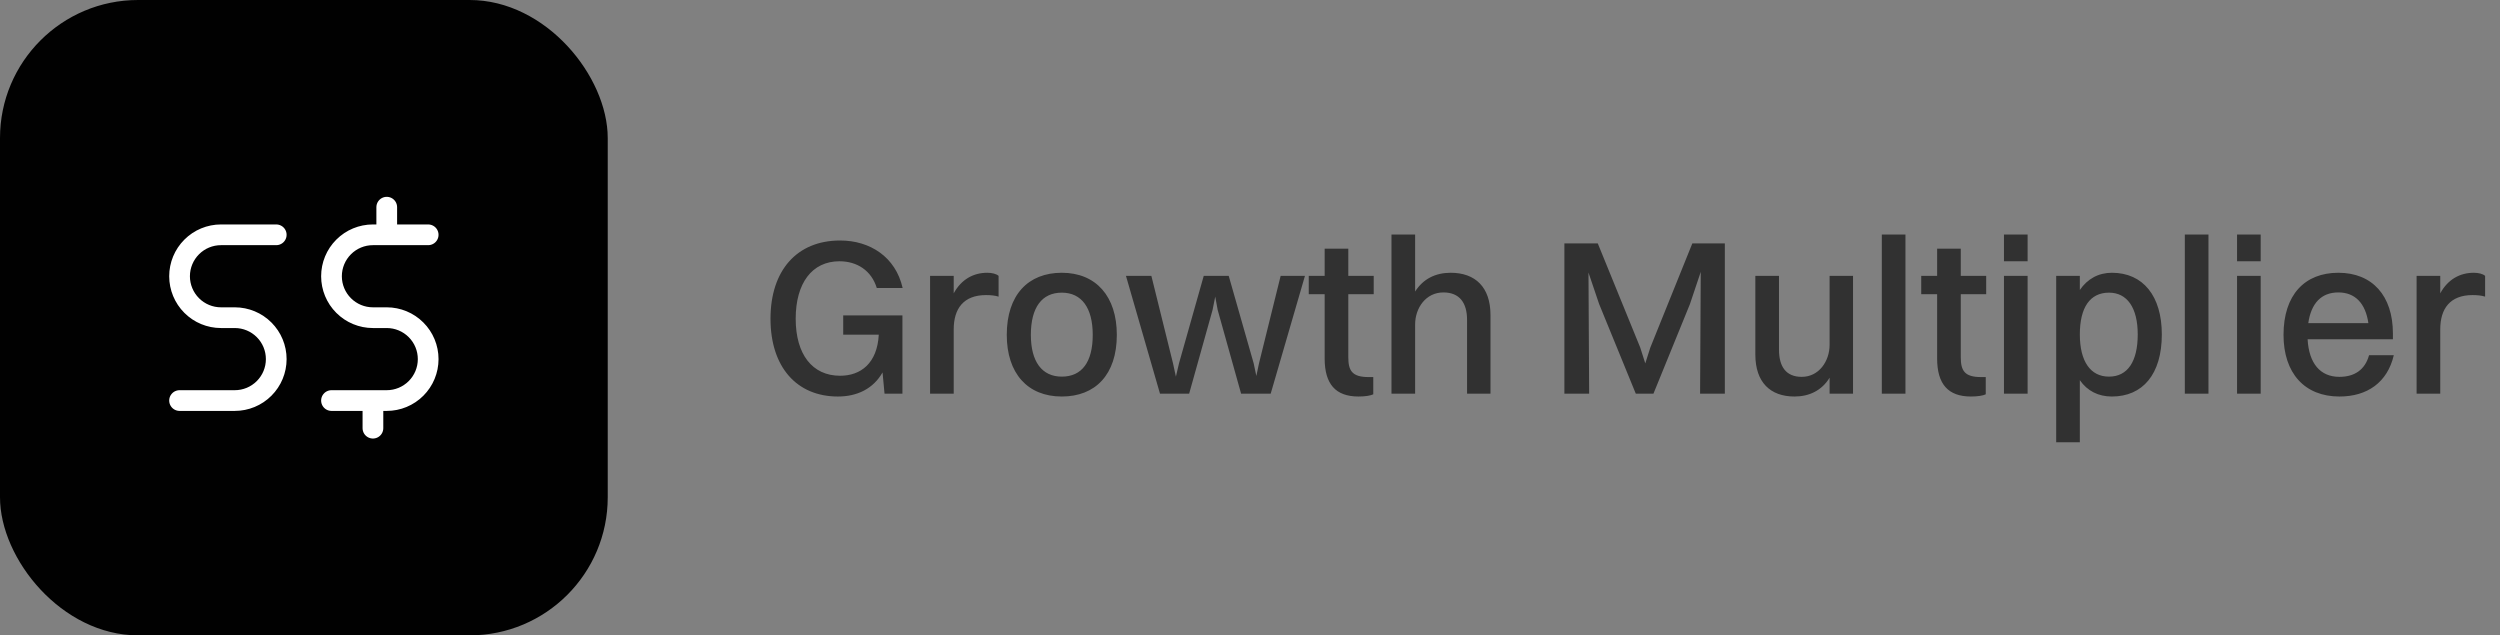
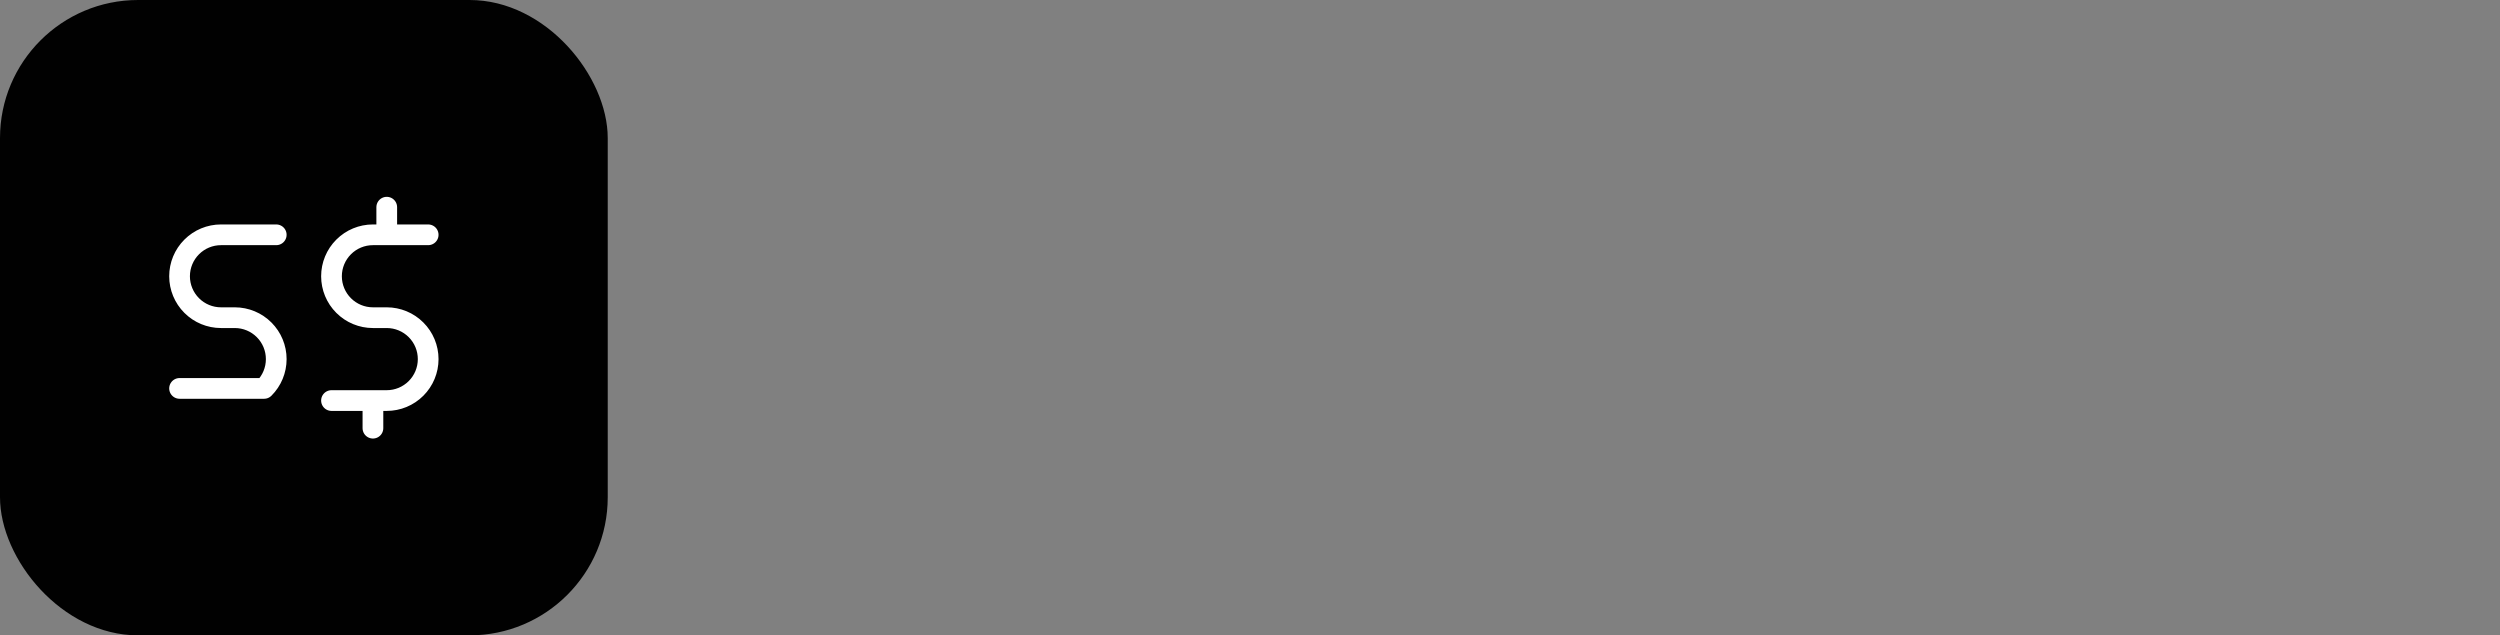
<svg xmlns="http://www.w3.org/2000/svg" width="181" height="46" viewBox="0 0 181 46" fill="none">
  <rect x="0" y="0" width="181" height="46" fill="#808080" stroke="none" />
  <rect width="44" height="46" rx="10" fill="#010101" />
-   <path d="M31 17H27C26.204 17 25.441 17.316 24.879 17.879C24.316 18.441 24 19.204 24 20C24 20.796 24.316 21.559 24.879 22.121C25.441 22.684 26.204 23 27 23H28C28.796 23 29.559 23.316 30.121 23.879C30.684 24.441 31 25.204 31 26C31 26.796 30.684 27.559 30.121 28.121C29.559 28.684 28.796 29 28 29H24M20 17H16C15.204 17 14.441 17.316 13.879 17.879C13.316 18.441 13 19.204 13 20C13 20.796 13.316 21.559 13.879 22.121C14.441 22.684 15.204 23 16 23H17C17.796 23 18.559 23.316 19.121 23.879C19.684 24.441 20 25.204 20 26C20 26.796 19.684 27.559 19.121 28.121C18.559 28.684 17.796 29 17 29H13M27 31V29M28 17V15" stroke="white" stroke-width="1.5" stroke-linecap="round" stroke-linejoin="round" />
-   <path opacity="0.7" d="M65.336 28.5H64.04L63.896 26.964C63.224 28.148 62.056 28.708 60.664 28.708C57.688 28.708 55.784 26.58 55.784 23.076C55.784 19.588 57.688 17.412 60.824 17.412C62.984 17.412 64.84 18.596 65.352 20.852H63.48C63.096 19.604 62.072 18.916 60.776 18.916C58.792 18.916 57.608 20.5 57.608 23.076C57.608 25.652 58.808 27.204 60.824 27.204C62.312 27.204 63.512 26.308 63.624 24.228H61.048V22.836H65.336V28.5ZM67.337 28.5V19.972H69.049V21.236C69.609 20.212 70.489 19.748 71.481 19.748C71.817 19.748 72.137 19.828 72.297 19.972V21.476C72.041 21.396 71.737 21.364 71.385 21.364C69.753 21.364 69.049 22.356 69.049 23.844V28.5H67.337ZM76.874 28.708C74.394 28.708 72.89 27.028 72.89 24.244C72.89 21.348 74.442 19.748 76.874 19.748C79.354 19.748 80.858 21.46 80.858 24.244C80.858 27.124 79.306 28.708 76.874 28.708ZM76.874 27.268C78.33 27.268 79.114 26.212 79.114 24.244C79.114 22.292 78.314 21.188 76.874 21.188C75.434 21.188 74.634 22.26 74.634 24.244C74.634 26.18 75.434 27.268 76.874 27.268ZM89.855 28.5L88.159 22.436L87.983 21.476L87.791 22.436L86.095 28.5H83.983L81.519 19.972H83.359L84.927 26.308L85.135 27.268L85.359 26.308L87.151 19.972H88.959L90.767 26.308L90.959 27.22L91.151 26.308L92.719 19.972H94.479L91.999 28.5H89.855ZM95.905 25.956V21.3H94.753V19.972H95.905V18.004H97.617V19.972H99.457V21.3H97.617V25.86C97.617 26.836 97.889 27.3 99.089 27.3H99.425V28.548C99.233 28.644 98.833 28.708 98.353 28.708C96.689 28.708 95.905 27.796 95.905 25.956ZM100.743 28.5V16.98H102.455V21.108C103.031 20.196 103.927 19.748 105.031 19.748C106.807 19.748 107.911 20.788 107.911 22.804V28.5H106.215V23.156C106.215 21.924 105.671 21.172 104.503 21.172C103.223 21.172 102.455 22.308 102.455 23.492V28.5H100.743ZM113.262 28.5V17.62H115.678L118.75 25.156L119.118 26.308L119.486 25.156L122.526 17.62H124.878V28.5H123.086L123.134 19.684L122.35 22.02L119.71 28.5H118.43L115.774 22.004L115.006 19.732L115.054 28.5H113.262ZM132.463 24.964V19.972H134.159V28.5H132.463V27.348C131.903 28.26 131.007 28.708 129.919 28.708C128.175 28.708 127.087 27.684 127.087 25.668V19.972H128.799V25.316C128.799 26.548 129.311 27.284 130.447 27.284C131.695 27.284 132.463 26.148 132.463 24.964ZM136.243 28.5V16.98H137.955V28.5H136.243ZM140.248 25.956V21.3H139.096V19.972H140.248V18.004H141.96V19.972H143.8V21.3H141.96V25.86C141.96 26.836 142.232 27.3 143.432 27.3H143.768V28.548C143.576 28.644 143.176 28.708 142.696 28.708C141.032 28.708 140.248 27.796 140.248 25.956ZM145.087 18.916V16.98H146.799V18.916H145.087ZM145.087 28.5V19.972H146.799V28.5H145.087ZM150.58 32.02H148.868V19.972H150.58V20.996C151.124 20.196 151.924 19.748 152.9 19.748C155.156 19.748 156.516 21.428 156.516 24.212C156.516 27.108 155.124 28.708 152.9 28.708C151.924 28.708 151.124 28.308 150.58 27.524V32.02ZM152.692 21.188C151.316 21.188 150.58 22.26 150.58 24.212C150.58 26.164 151.348 27.268 152.692 27.268C154.036 27.268 154.772 26.18 154.772 24.212C154.772 22.276 154.004 21.188 152.692 21.188ZM158.181 28.5V16.98H159.893V28.5H158.181ZM161.962 18.916V16.98H163.674V18.916H161.962ZM161.962 28.5V19.972H163.674V28.5H161.962ZM173.311 25.716C172.847 27.7 171.375 28.708 169.375 28.708C166.863 28.708 165.327 27.028 165.327 24.244C165.327 21.348 166.863 19.748 169.295 19.748C171.759 19.748 173.247 21.412 173.247 24.148V24.564H167.071C167.167 26.308 167.983 27.284 169.375 27.284C170.463 27.284 171.231 26.772 171.519 25.716H173.311ZM169.295 21.172C168.063 21.172 167.327 21.956 167.119 23.396H171.471C171.263 21.956 170.511 21.172 169.295 21.172ZM174.962 28.5V19.972H176.674V21.236C177.234 20.212 178.114 19.748 179.106 19.748C179.442 19.748 179.762 19.828 179.922 19.972V21.476C179.666 21.396 179.362 21.364 179.01 21.364C177.378 21.364 176.674 22.356 176.674 23.844V28.5H174.962Z" fill="#111111" />
+   <path d="M31 17H27C26.204 17 25.441 17.316 24.879 17.879C24.316 18.441 24 19.204 24 20C24 20.796 24.316 21.559 24.879 22.121C25.441 22.684 26.204 23 27 23H28C28.796 23 29.559 23.316 30.121 23.879C30.684 24.441 31 25.204 31 26C31 26.796 30.684 27.559 30.121 28.121C29.559 28.684 28.796 29 28 29H24M20 17H16C15.204 17 14.441 17.316 13.879 17.879C13.316 18.441 13 19.204 13 20C13 20.796 13.316 21.559 13.879 22.121C14.441 22.684 15.204 23 16 23H17C17.796 23 18.559 23.316 19.121 23.879C19.684 24.441 20 25.204 20 26C20 26.796 19.684 27.559 19.121 28.121H13M27 31V29M28 17V15" stroke="white" stroke-width="1.5" stroke-linecap="round" stroke-linejoin="round" />
</svg>